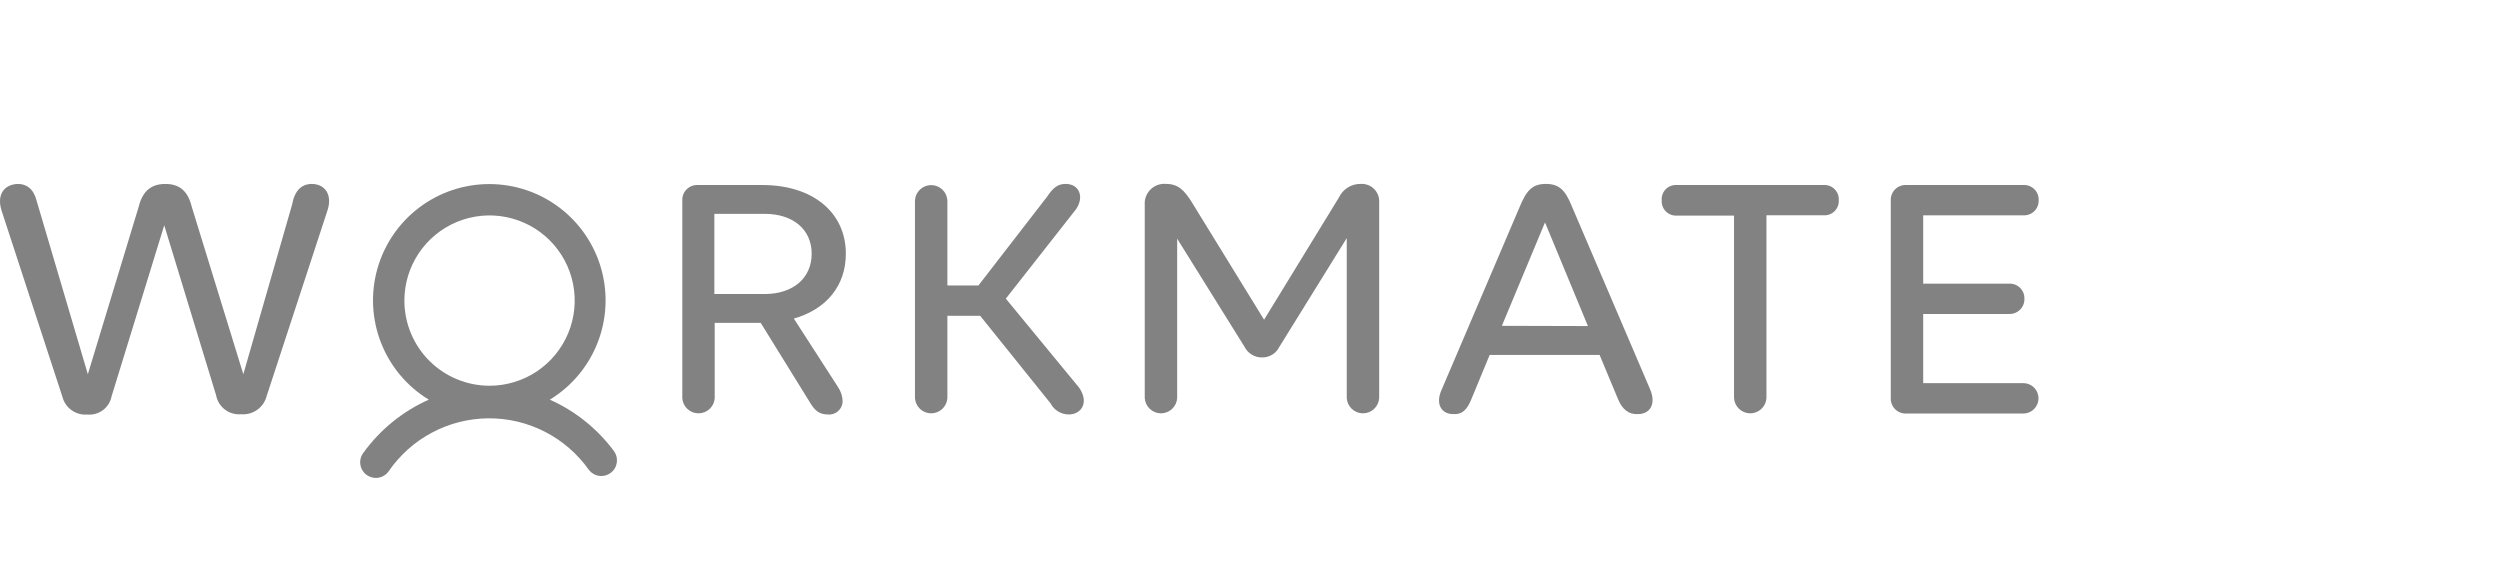
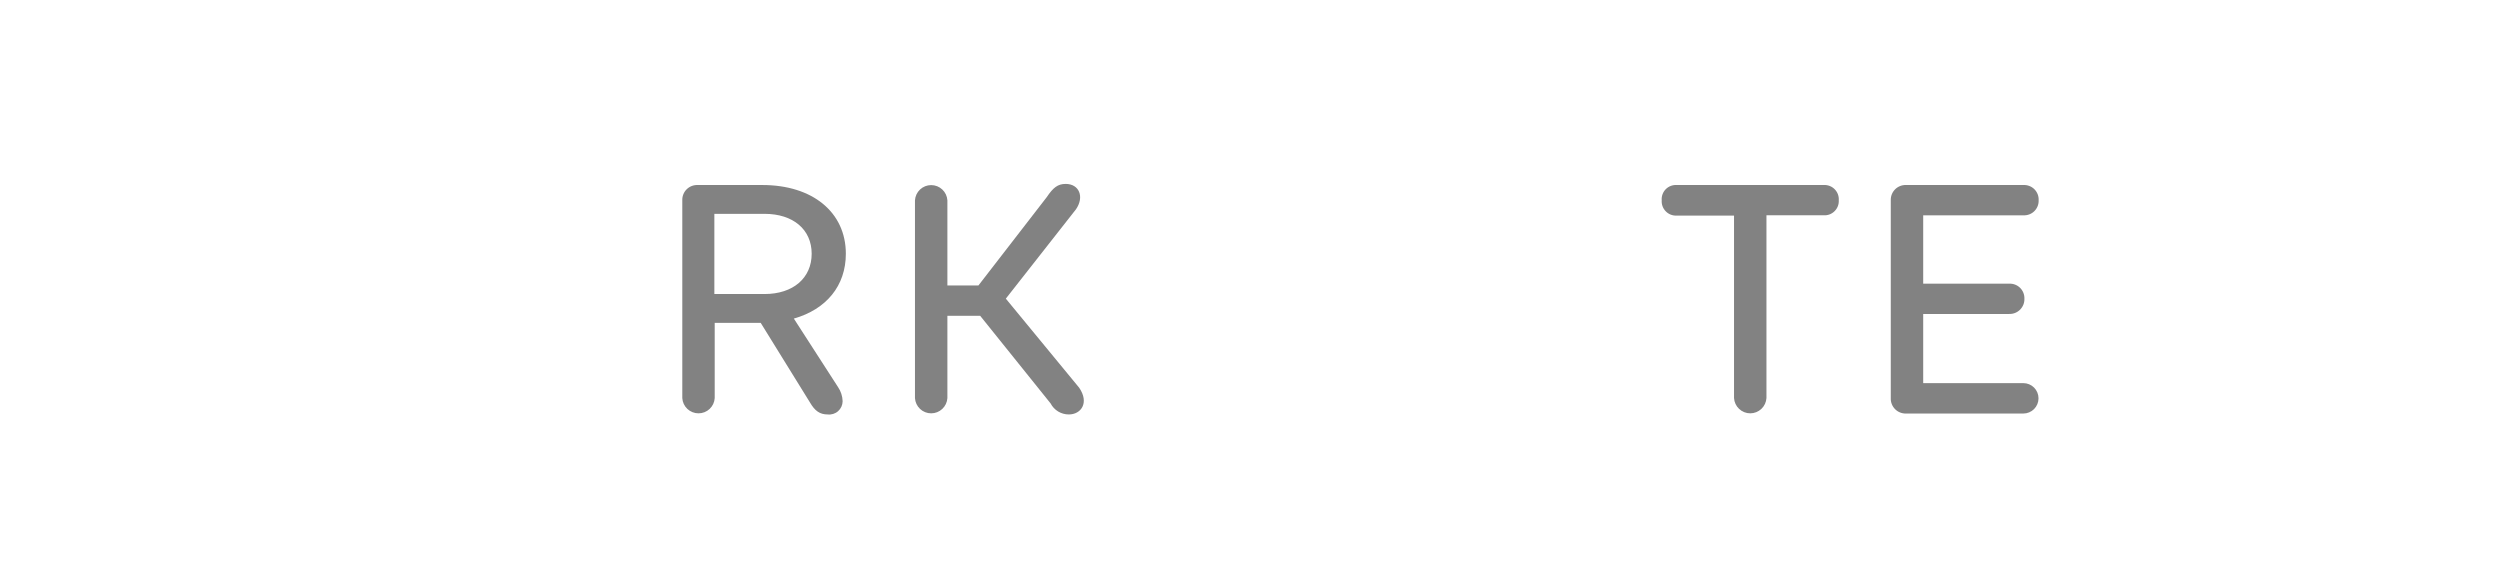
<svg xmlns="http://www.w3.org/2000/svg" width="136" height="32" viewBox="0 0 136 32" fill="none">
-   <path d="M17.816 11.443L14.507 21.542C14.43 21.846 14.248 22.112 13.993 22.294C13.738 22.475 13.426 22.561 13.114 22.535C12.801 22.562 12.489 22.473 12.238 22.283C11.988 22.094 11.816 21.818 11.758 21.509L8.935 12.257L6.07 21.559C6.012 21.859 5.845 22.128 5.6 22.311C5.355 22.495 5.051 22.581 4.746 22.551C4.444 22.576 4.142 22.492 3.895 22.316C3.648 22.14 3.471 21.882 3.396 21.588L0.081 11.443C-0.191 10.55 0.256 10.047 0.934 10.007C1.437 9.987 1.828 10.279 1.986 10.901L4.779 20.358L7.545 11.248C7.757 10.378 8.24 10.007 8.998 10.007C9.756 10.007 10.219 10.378 10.431 11.248L13.237 20.358L15.884 11.152C16.033 10.338 16.42 9.987 17.022 10.007C17.7 10.047 18.087 10.61 17.816 11.443Z" fill="#828282" />
  <path d="M45.587 21.054C45.744 21.283 45.831 21.551 45.839 21.828C45.838 21.93 45.815 22.031 45.773 22.124C45.73 22.217 45.668 22.3 45.592 22.368C45.515 22.436 45.425 22.486 45.327 22.517C45.23 22.548 45.127 22.558 45.025 22.546C44.598 22.546 44.327 22.354 44.056 21.884L41.382 17.563H38.88V21.656C38.867 21.881 38.768 22.091 38.604 22.246C38.44 22.4 38.224 22.485 37.999 22.485C37.774 22.485 37.557 22.4 37.393 22.246C37.229 22.091 37.13 21.881 37.117 21.656V10.899C37.113 10.788 37.131 10.678 37.172 10.575C37.212 10.472 37.273 10.378 37.352 10.3C37.43 10.222 37.524 10.16 37.627 10.12C37.73 10.08 37.84 10.061 37.951 10.065H41.478C44.191 10.065 46.014 11.537 46.014 13.804C46.014 15.551 44.949 16.828 43.185 17.331L45.587 21.054ZM41.594 15.995C43.146 15.995 44.155 15.124 44.155 13.804C44.155 12.484 43.146 11.633 41.594 11.633H38.861V15.995H41.594Z" fill="#828282" />
  <path d="M58.145 22.546C57.941 22.547 57.74 22.491 57.565 22.386C57.39 22.28 57.247 22.128 57.153 21.947L53.321 17.179H51.538V21.656C51.524 21.881 51.425 22.091 51.261 22.245C51.097 22.4 50.881 22.485 50.656 22.485C50.431 22.485 50.214 22.4 50.05 22.245C49.887 22.091 49.788 21.881 49.774 21.656V10.899C49.788 10.674 49.887 10.463 50.05 10.309C50.214 10.155 50.431 10.069 50.656 10.069C50.881 10.069 51.097 10.155 51.261 10.309C51.425 10.463 51.524 10.674 51.538 10.899V15.531H53.225L56.944 10.723C57.295 10.201 57.547 10.005 57.973 10.005C58.708 10.005 58.999 10.704 58.536 11.382L54.717 16.246L58.708 21.093C59.27 21.917 58.807 22.546 58.145 22.546Z" fill="#828282" />
-   <path d="M75.027 11.014V21.655C75.013 21.88 74.914 22.091 74.75 22.245C74.586 22.399 74.37 22.485 74.145 22.485C73.92 22.485 73.704 22.399 73.54 22.245C73.376 22.091 73.277 21.88 73.263 21.655V12.953L69.6 18.863C69.514 19.041 69.379 19.19 69.211 19.293C69.043 19.397 68.848 19.449 68.651 19.445C68.454 19.447 68.26 19.393 68.092 19.29C67.924 19.187 67.788 19.039 67.701 18.863L64.038 12.983V21.655C64.024 21.88 63.925 22.091 63.761 22.245C63.598 22.399 63.381 22.485 63.156 22.485C62.931 22.485 62.715 22.399 62.551 22.245C62.387 22.091 62.288 21.88 62.274 21.655V11.149C62.262 10.995 62.284 10.839 62.338 10.693C62.392 10.548 62.478 10.416 62.589 10.307C62.699 10.198 62.832 10.114 62.979 10.062C63.125 10.01 63.281 9.99 63.436 10.005C64.097 10.005 64.428 10.355 64.832 10.997L68.766 17.393L72.836 10.746C72.941 10.521 73.109 10.332 73.319 10.2C73.529 10.068 73.773 10.001 74.021 10.005C74.156 9.996 74.29 10.016 74.417 10.064C74.543 10.111 74.658 10.185 74.753 10.281C74.848 10.377 74.922 10.491 74.969 10.618C75.016 10.744 75.036 10.879 75.027 11.014Z" fill="#828282" />
-   <path d="M89.137 22.526C88.614 22.566 88.247 22.275 88.012 21.692L87.019 19.31H81.037L80.044 21.712C79.812 22.275 79.561 22.566 79.018 22.526C78.396 22.506 78.105 21.964 78.396 21.269L82.698 11.19C83.055 10.336 83.386 10.005 84.097 10.005C84.809 10.005 85.146 10.336 85.494 11.19L89.779 21.209C90.087 21.964 89.779 22.506 89.137 22.526ZM86.384 17.738L84.048 12.1L81.702 17.725L86.384 17.738Z" fill="#828282" />
  <path d="M96.095 21.655C96.081 21.88 95.982 22.091 95.818 22.245C95.654 22.399 95.438 22.485 95.213 22.485C94.988 22.485 94.772 22.399 94.608 22.245C94.444 22.091 94.345 21.88 94.331 21.655V11.729H91.211C91.101 11.734 90.991 11.716 90.888 11.676C90.786 11.636 90.693 11.574 90.616 11.495C90.539 11.416 90.48 11.322 90.442 11.219C90.404 11.115 90.389 11.005 90.397 10.895C90.388 10.785 90.403 10.675 90.441 10.571C90.478 10.467 90.538 10.373 90.615 10.294C90.692 10.216 90.785 10.154 90.888 10.115C90.991 10.075 91.101 10.058 91.211 10.064H99.215C99.325 10.059 99.435 10.077 99.538 10.117C99.64 10.157 99.733 10.219 99.81 10.298C99.887 10.377 99.946 10.471 99.984 10.574C100.022 10.678 100.037 10.788 100.029 10.898C100.035 11.007 100.018 11.115 99.979 11.216C99.94 11.318 99.88 11.41 99.803 11.486C99.727 11.563 99.635 11.623 99.533 11.662C99.432 11.701 99.323 11.718 99.215 11.712H96.095V21.655Z" fill="#828282" />
  <path d="M103.692 10.065H110.068C110.179 10.059 110.29 10.076 110.394 10.116C110.498 10.155 110.593 10.216 110.672 10.295C110.75 10.374 110.811 10.468 110.851 10.572C110.891 10.676 110.908 10.787 110.902 10.899C110.906 11.008 110.887 11.117 110.846 11.219C110.805 11.321 110.743 11.413 110.665 11.49C110.586 11.567 110.493 11.626 110.39 11.664C110.287 11.703 110.178 11.719 110.068 11.713H104.622V15.432H109.294C109.403 15.426 109.513 15.443 109.615 15.481C109.718 15.52 109.811 15.579 109.89 15.655C109.968 15.732 110.03 15.824 110.071 15.926C110.112 16.027 110.131 16.136 110.128 16.246C110.132 16.356 110.113 16.467 110.073 16.57C110.032 16.673 109.971 16.766 109.893 16.845C109.814 16.923 109.721 16.984 109.618 17.025C109.515 17.065 109.404 17.084 109.294 17.08H104.622V20.842H110.068C110.287 20.842 110.498 20.929 110.653 21.084C110.808 21.239 110.895 21.45 110.895 21.669C110.895 21.888 110.808 22.099 110.653 22.254C110.498 22.409 110.287 22.496 110.068 22.496H103.692C103.581 22.5 103.471 22.481 103.368 22.44C103.266 22.4 103.172 22.338 103.094 22.26C103.016 22.182 102.955 22.089 102.914 21.986C102.873 21.883 102.854 21.773 102.858 21.662V10.899C102.854 10.788 102.873 10.678 102.913 10.575C102.953 10.472 103.015 10.378 103.093 10.3C103.171 10.221 103.265 10.16 103.368 10.12C103.471 10.079 103.581 10.06 103.692 10.065Z" fill="#828282" />
-   <path d="M33.391 24.528C32.489 23.316 31.29 22.356 29.91 21.742C31.089 21.024 32 19.94 32.505 18.656C33.01 17.372 33.082 15.958 32.709 14.63C32.336 13.301 31.539 12.131 30.439 11.297C29.34 10.464 27.998 10.013 26.618 10.013C25.238 10.013 23.896 10.464 22.796 11.297C21.697 12.131 20.9 13.301 20.527 14.63C20.154 15.958 20.226 17.372 20.731 18.656C21.236 19.94 22.147 21.024 23.326 21.742C21.901 22.376 20.67 23.378 19.759 24.644C19.625 24.826 19.569 25.054 19.604 25.277C19.638 25.5 19.759 25.701 19.941 25.835C20.088 25.941 20.265 25.999 20.447 26C20.581 26 20.713 25.968 20.833 25.907C20.952 25.846 21.056 25.758 21.135 25.649C21.739 24.766 22.548 24.041 23.492 23.538C24.436 23.034 25.489 22.766 26.559 22.757C27.629 22.748 28.686 22.998 29.639 23.485C30.592 23.973 31.413 24.684 32.031 25.557C32.099 25.646 32.183 25.721 32.279 25.778C32.376 25.835 32.482 25.872 32.593 25.887C32.704 25.903 32.817 25.896 32.925 25.869C33.033 25.84 33.135 25.791 33.224 25.724C33.313 25.657 33.389 25.572 33.445 25.476C33.502 25.38 33.539 25.273 33.555 25.162C33.57 25.051 33.564 24.939 33.536 24.83C33.508 24.722 33.459 24.62 33.391 24.531V24.528ZM21.999 16.352C21.999 15.435 22.27 14.54 22.779 13.778C23.288 13.016 24.012 12.422 24.858 12.072C25.705 11.721 26.636 11.629 27.535 11.808C28.433 11.987 29.259 12.428 29.907 13.076C30.555 13.724 30.996 14.549 31.175 15.448C31.353 16.346 31.262 17.278 30.911 18.124C30.56 18.971 29.967 19.694 29.205 20.203C28.443 20.712 27.547 20.984 26.631 20.984C25.403 20.984 24.224 20.496 23.355 19.627C22.487 18.758 21.999 17.58 21.999 16.352Z" fill="#828282" />
</svg>